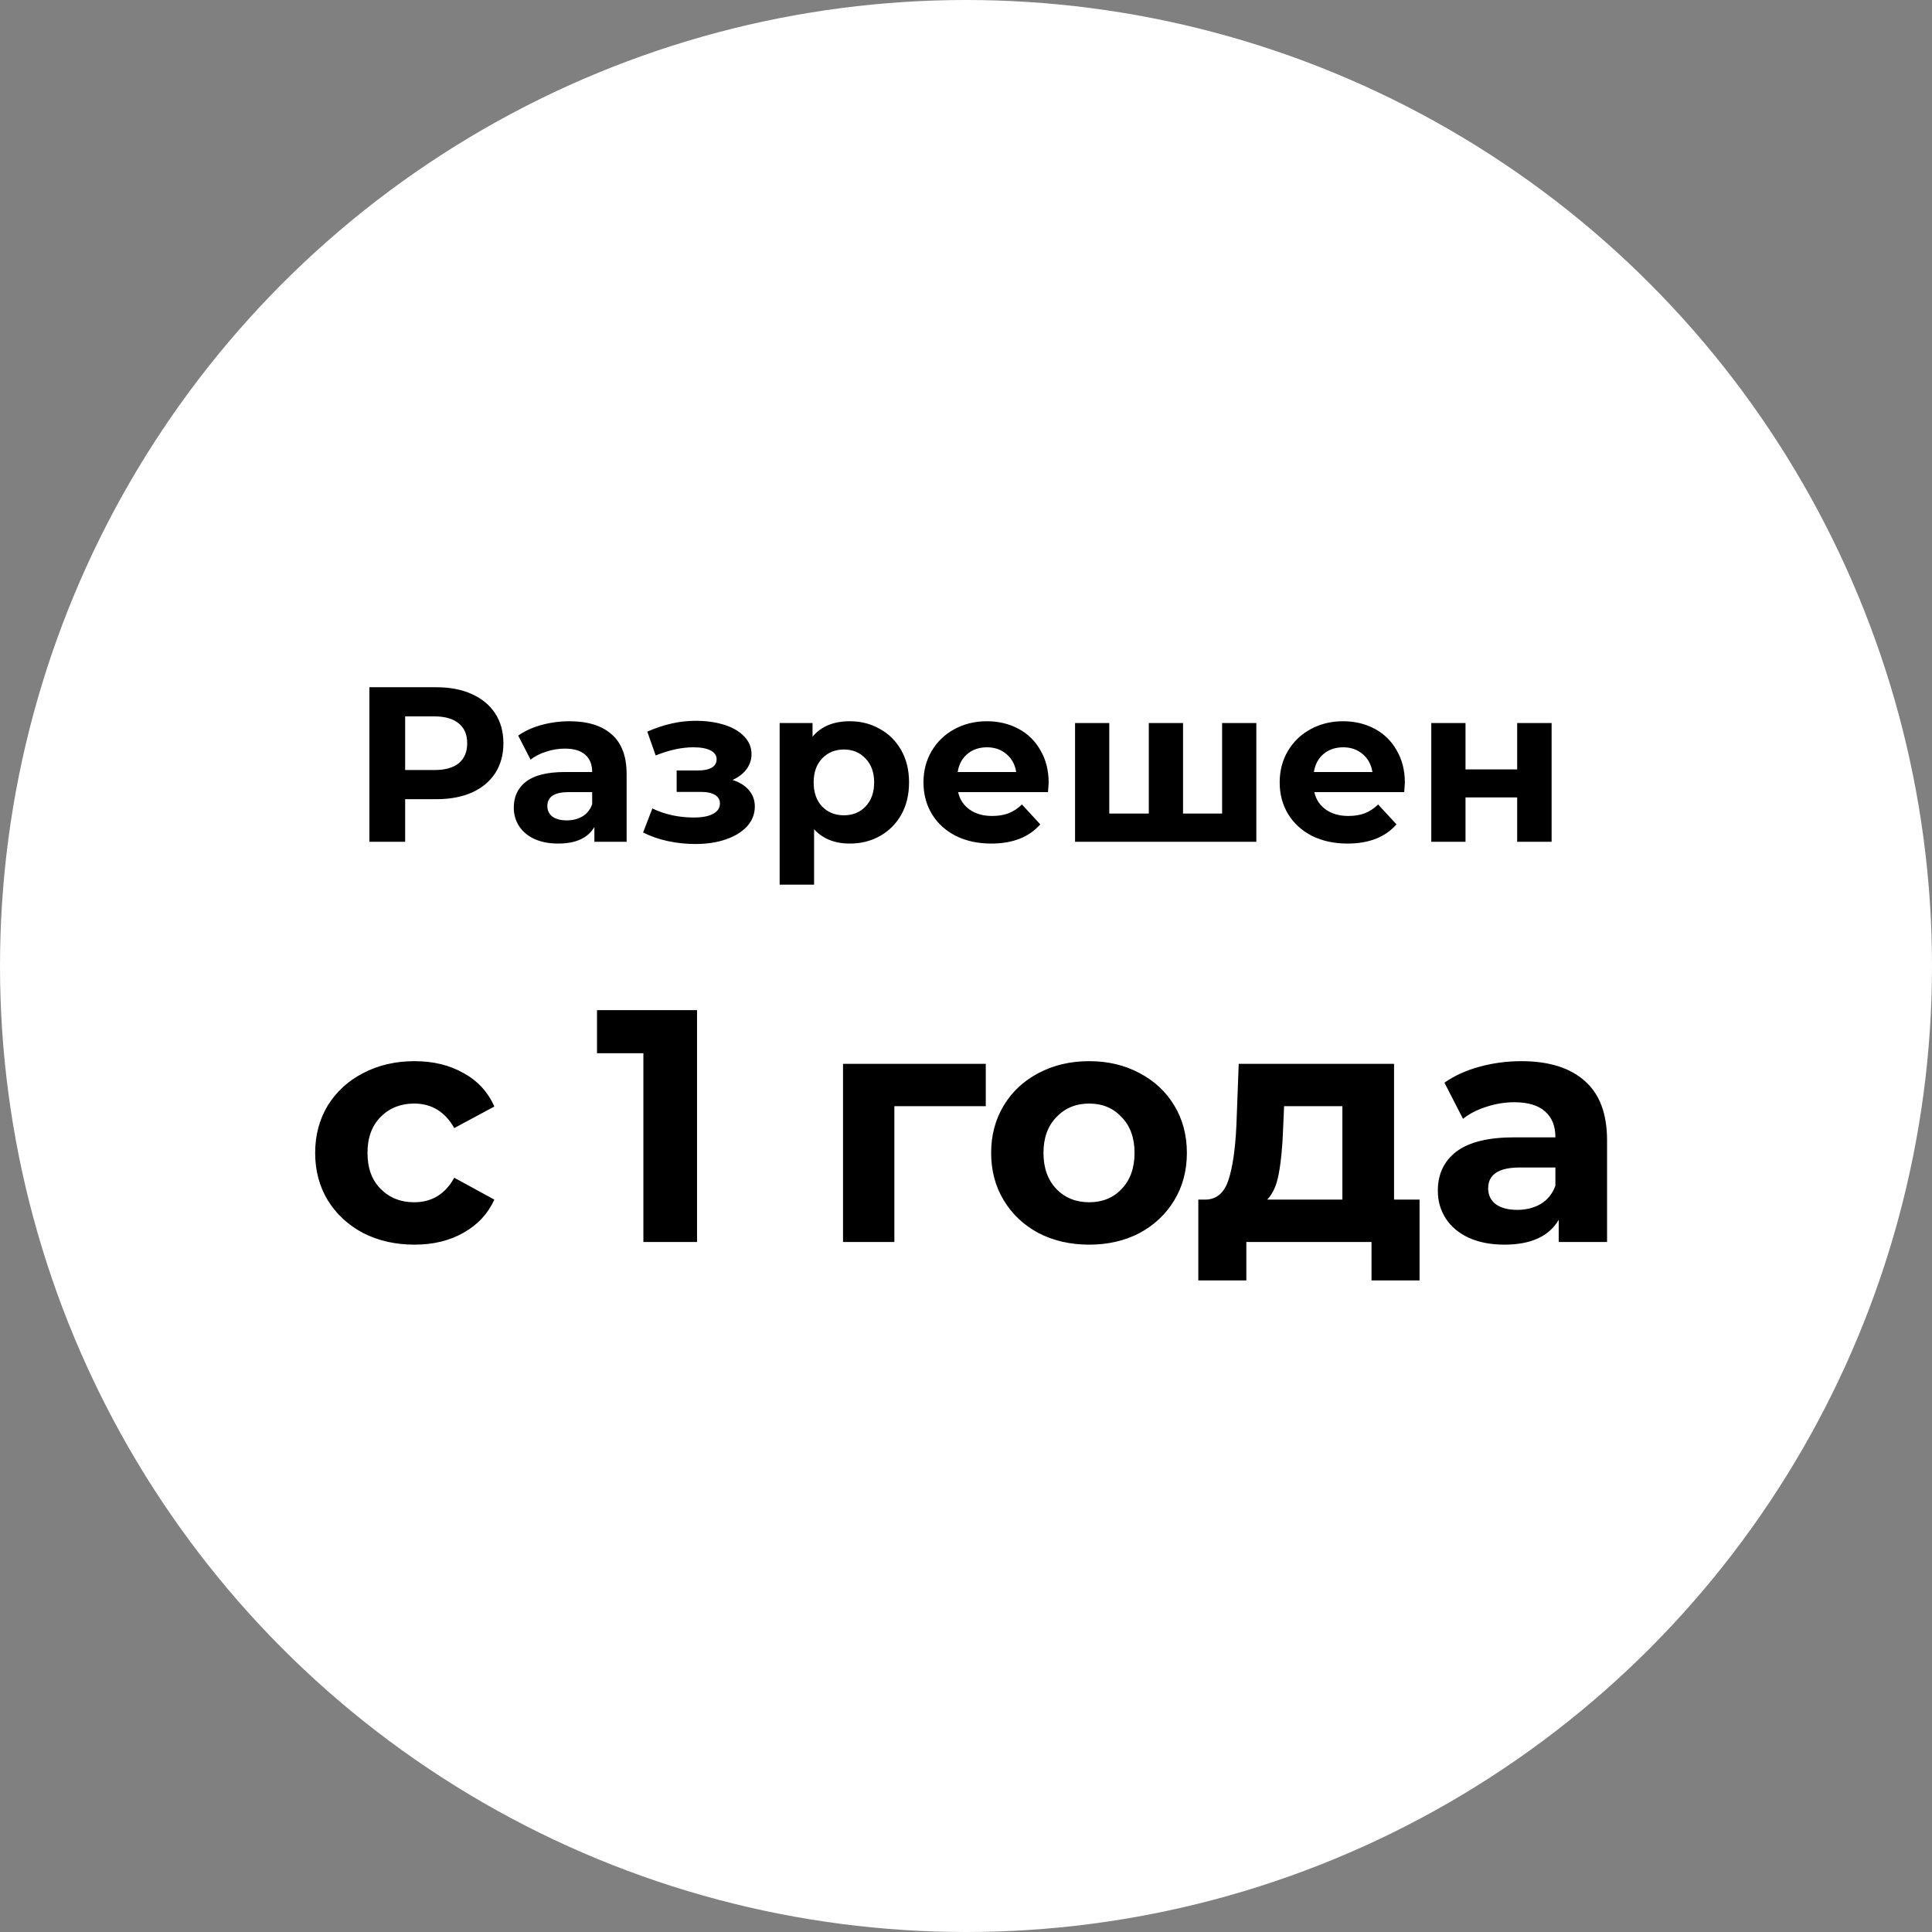
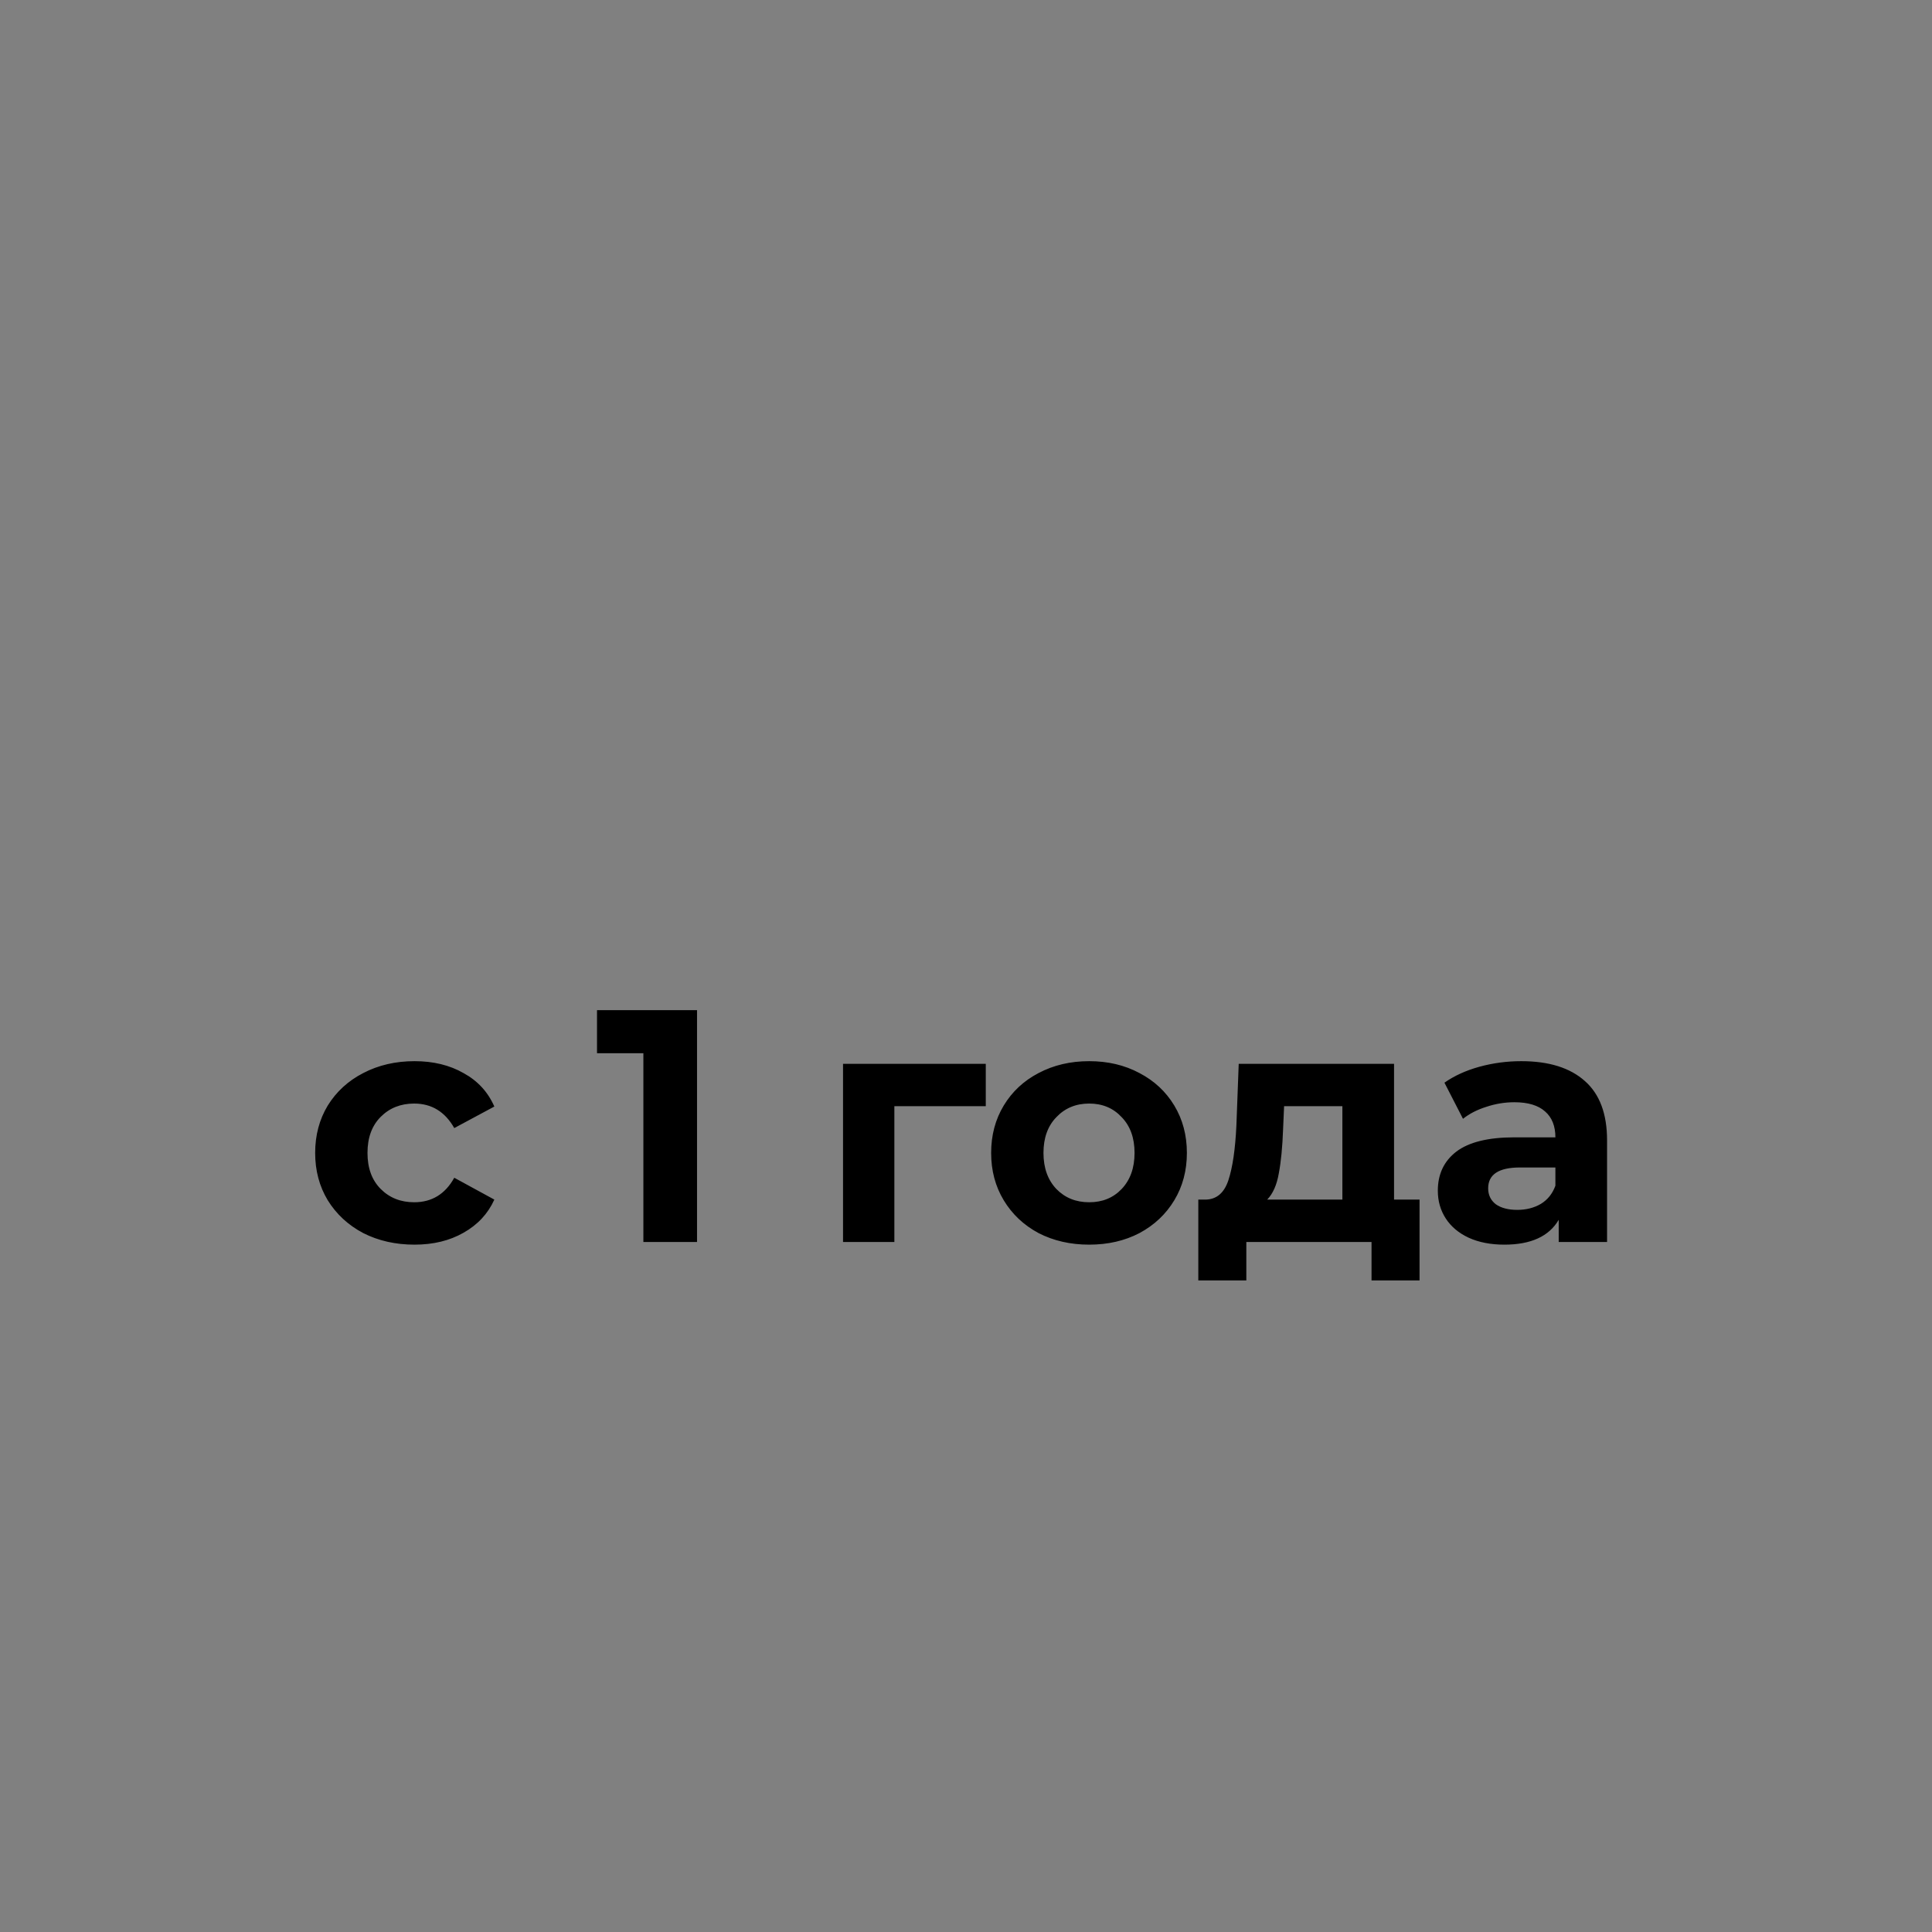
<svg xmlns="http://www.w3.org/2000/svg" width="140" height="140" viewBox="0 0 140 140" fill="none">
  <rect x="0" y="0" width="140" height="140" fill="#808080" stroke="none" />
-   <circle cx="70" cy="70" r="70" fill="white" />
-   <path d="M31.615 49.8C32.607 49.8 33.466 49.965 34.191 50.296C34.927 50.627 35.492 51.096 35.887 51.704C36.282 52.312 36.479 53.032 36.479 53.864C36.479 54.685 36.282 55.405 35.887 56.024C35.492 56.632 34.927 57.101 34.191 57.432C33.466 57.752 32.607 57.912 31.615 57.912H29.359V61H26.767V49.8H31.615ZM31.471 55.8C32.25 55.8 32.842 55.635 33.247 55.304C33.652 54.963 33.855 54.483 33.855 53.864C33.855 53.235 33.652 52.755 33.247 52.424C32.842 52.083 32.25 51.912 31.471 51.912H29.359V55.8H31.471ZM41.263 52.264C42.596 52.264 43.62 52.584 44.335 53.224C45.049 53.853 45.407 54.808 45.407 56.088V61H43.071V59.928C42.601 60.728 41.727 61.128 40.447 61.128C39.785 61.128 39.209 61.016 38.719 60.792C38.239 60.568 37.871 60.259 37.615 59.864C37.359 59.469 37.231 59.021 37.231 58.52C37.231 57.72 37.529 57.091 38.127 56.632C38.735 56.173 39.668 55.944 40.927 55.944H42.911C42.911 55.4 42.745 54.984 42.415 54.696C42.084 54.397 41.588 54.248 40.927 54.248C40.468 54.248 40.015 54.323 39.567 54.472C39.129 54.611 38.756 54.803 38.447 55.048L37.551 53.304C38.02 52.973 38.58 52.717 39.231 52.536C39.892 52.355 40.569 52.264 41.263 52.264ZM41.071 59.448C41.497 59.448 41.876 59.352 42.207 59.16C42.537 58.957 42.772 58.664 42.911 58.28V57.4H41.199C40.175 57.4 39.663 57.736 39.663 58.408C39.663 58.728 39.785 58.984 40.031 59.176C40.287 59.357 40.633 59.448 41.071 59.448ZM53.081 56.52C53.593 56.68 53.987 56.925 54.265 57.256C54.553 57.587 54.697 57.981 54.697 58.44C54.697 58.984 54.51 59.464 54.137 59.88C53.764 60.285 53.252 60.6 52.601 60.824C51.95 61.048 51.214 61.16 50.393 61.16C49.721 61.16 49.059 61.091 48.409 60.952C47.758 60.813 47.156 60.605 46.601 60.328L47.273 58.584C48.179 59.021 49.182 59.24 50.281 59.24C50.867 59.24 51.326 59.155 51.657 58.984C51.998 58.803 52.169 58.552 52.169 58.232C52.169 57.955 52.051 57.747 51.817 57.608C51.582 57.459 51.241 57.384 50.793 57.384H49.033V55.832H50.569C51.006 55.832 51.342 55.763 51.577 55.624C51.812 55.485 51.929 55.283 51.929 55.016C51.929 54.739 51.779 54.525 51.481 54.376C51.193 54.227 50.777 54.152 50.233 54.152C49.401 54.152 48.494 54.349 47.513 54.744L46.905 53.016C48.099 52.493 49.262 52.232 50.393 52.232C51.172 52.232 51.865 52.328 52.473 52.52C53.092 52.712 53.577 52.995 53.929 53.368C54.281 53.731 54.457 54.157 54.457 54.648C54.457 55.053 54.334 55.421 54.089 55.752C53.843 56.072 53.508 56.328 53.081 56.52ZM61.584 52.264C62.385 52.264 63.11 52.451 63.761 52.824C64.422 53.187 64.939 53.704 65.312 54.376C65.686 55.037 65.873 55.811 65.873 56.696C65.873 57.581 65.686 58.36 65.312 59.032C64.939 59.693 64.422 60.211 63.761 60.584C63.11 60.947 62.385 61.128 61.584 61.128C60.486 61.128 59.622 60.781 58.992 60.088V64.104H56.496V52.392H58.88V53.384C59.499 52.637 60.401 52.264 61.584 52.264ZM61.153 59.08C61.792 59.08 62.315 58.867 62.721 58.44C63.136 58.003 63.344 57.421 63.344 56.696C63.344 55.971 63.136 55.395 62.721 54.968C62.315 54.531 61.792 54.312 61.153 54.312C60.513 54.312 59.984 54.531 59.569 54.968C59.163 55.395 58.961 55.971 58.961 56.696C58.961 57.421 59.163 58.003 59.569 58.44C59.984 58.867 60.513 59.08 61.153 59.08ZM75.99 56.728C75.99 56.76 75.974 56.984 75.942 57.4H69.43C69.547 57.933 69.825 58.355 70.262 58.664C70.699 58.973 71.243 59.128 71.894 59.128C72.342 59.128 72.737 59.064 73.078 58.936C73.43 58.797 73.755 58.584 74.054 58.296L75.382 59.736C74.571 60.664 73.387 61.128 71.83 61.128C70.859 61.128 70.001 60.941 69.254 60.568C68.507 60.184 67.931 59.656 67.526 58.984C67.121 58.312 66.918 57.549 66.918 56.696C66.918 55.853 67.115 55.096 67.51 54.424C67.915 53.741 68.465 53.213 69.158 52.84C69.862 52.456 70.646 52.264 71.51 52.264C72.353 52.264 73.115 52.445 73.798 52.808C74.481 53.171 75.014 53.693 75.398 54.376C75.793 55.048 75.99 55.832 75.99 56.728ZM71.526 54.152C70.96 54.152 70.486 54.312 70.102 54.632C69.718 54.952 69.483 55.389 69.398 55.944H73.638C73.552 55.4 73.318 54.968 72.934 54.648C72.55 54.317 72.081 54.152 71.526 54.152ZM91.039 52.392V61H77.903V52.392H80.383V58.952H83.247V52.392H85.727V58.952H88.559V52.392H91.039ZM101.802 56.728C101.802 56.76 101.786 56.984 101.754 57.4H95.242C95.36 57.933 95.637 58.355 96.074 58.664C96.512 58.973 97.056 59.128 97.706 59.128C98.154 59.128 98.549 59.064 98.89 58.936C99.242 58.797 99.568 58.584 99.866 58.296L101.194 59.736C100.384 60.664 99.2 61.128 97.642 61.128C96.672 61.128 95.813 60.941 95.066 60.568C94.32 60.184 93.744 59.656 93.338 58.984C92.933 58.312 92.73 57.549 92.73 56.696C92.73 55.853 92.928 55.096 93.322 54.424C93.728 53.741 94.277 53.213 94.97 52.84C95.674 52.456 96.458 52.264 97.322 52.264C98.165 52.264 98.928 52.445 99.61 52.808C100.293 53.171 100.826 53.693 101.21 54.376C101.605 55.048 101.802 55.832 101.802 56.728ZM97.338 54.152C96.773 54.152 96.298 54.312 95.914 54.632C95.53 54.952 95.296 55.389 95.21 55.944H99.45C99.365 55.4 99.13 54.968 98.746 54.648C98.362 54.317 97.893 54.152 97.338 54.152ZM103.716 52.392H106.196V55.752H109.94V52.392H112.436V61H109.94V57.784H106.196V61H103.716V52.392Z" fill="black" />
-   <path d="M30.038 90.192C28.662 90.192 27.422 89.912 26.318 89.352C25.23 88.776 24.374 87.984 23.75 86.976C23.142 85.968 22.838 84.824 22.838 83.544C22.838 82.264 23.142 81.12 23.75 80.112C24.374 79.104 25.23 78.32 26.318 77.76C27.422 77.184 28.662 76.896 30.038 76.896C31.398 76.896 32.582 77.184 33.59 77.76C34.614 78.32 35.358 79.128 35.822 80.184L32.918 81.744C32.246 80.56 31.278 79.968 30.014 79.968C29.038 79.968 28.23 80.288 27.59 80.928C26.95 81.568 26.63 82.44 26.63 83.544C26.63 84.648 26.95 85.52 27.59 86.16C28.23 86.8 29.038 87.12 30.014 87.12C31.294 87.12 32.262 86.528 32.918 85.344L35.822 86.928C35.358 87.952 34.614 88.752 33.59 89.328C32.582 89.904 31.398 90.192 30.038 90.192ZM50.51 73.2V90H46.622V76.32H43.262V73.2H50.51ZM71.433 80.16H64.809V90H61.089V77.088H71.433V80.16ZM78.926 90.192C77.566 90.192 76.342 89.912 75.254 89.352C74.182 88.776 73.342 87.984 72.734 86.976C72.126 85.968 71.822 84.824 71.822 83.544C71.822 82.264 72.126 81.12 72.734 80.112C73.342 79.104 74.182 78.32 75.254 77.76C76.342 77.184 77.566 76.896 78.926 76.896C80.286 76.896 81.502 77.184 82.574 77.76C83.646 78.32 84.486 79.104 85.094 80.112C85.702 81.12 86.006 82.264 86.006 83.544C86.006 84.824 85.702 85.968 85.094 86.976C84.486 87.984 83.646 88.776 82.574 89.352C81.502 89.912 80.286 90.192 78.926 90.192ZM78.926 87.12C79.886 87.12 80.67 86.8 81.278 86.16C81.902 85.504 82.214 84.632 82.214 83.544C82.214 82.456 81.902 81.592 81.278 80.952C80.67 80.296 79.886 79.968 78.926 79.968C77.966 79.968 77.174 80.296 76.55 80.952C75.926 81.592 75.614 82.456 75.614 83.544C75.614 84.632 75.926 85.504 76.55 86.16C77.174 86.8 77.966 87.12 78.926 87.12ZM102.866 86.928V92.784H99.386V90H90.314V92.784H86.834V86.928H87.362C88.162 86.912 88.714 86.44 89.018 85.512C89.322 84.584 89.514 83.264 89.594 81.552L89.762 77.088H101.018V86.928H102.866ZM92.978 81.816C92.93 83.128 92.826 84.2 92.666 85.032C92.522 85.864 92.242 86.496 91.826 86.928H97.274V80.16H93.05L92.978 81.816ZM110.238 76.896C112.238 76.896 113.774 77.376 114.846 78.336C115.918 79.28 116.454 80.712 116.454 82.632V90H112.95V88.392C112.246 89.592 110.934 90.192 109.014 90.192C108.022 90.192 107.158 90.024 106.422 89.688C105.702 89.352 105.15 88.888 104.766 88.296C104.382 87.704 104.19 87.032 104.19 86.28C104.19 85.08 104.638 84.136 105.534 83.448C106.446 82.76 107.846 82.416 109.734 82.416H112.71C112.71 81.6 112.462 80.976 111.966 80.544C111.47 80.096 110.726 79.872 109.734 79.872C109.046 79.872 108.366 79.984 107.694 80.208C107.038 80.416 106.478 80.704 106.014 81.072L104.67 78.456C105.374 77.96 106.214 77.576 107.19 77.304C108.182 77.032 109.198 76.896 110.238 76.896ZM109.95 87.672C110.59 87.672 111.158 87.528 111.654 87.24C112.15 86.936 112.502 86.496 112.71 85.92V84.6H110.142C108.606 84.6 107.838 85.104 107.838 86.112C107.838 86.592 108.022 86.976 108.39 87.264C108.774 87.536 109.294 87.672 109.95 87.672Z" fill="black" />
+   <path d="M30.038 90.192C28.662 90.192 27.422 89.912 26.318 89.352C25.23 88.776 24.374 87.984 23.75 86.976C23.142 85.968 22.838 84.824 22.838 83.544C22.838 82.264 23.142 81.12 23.75 80.112C24.374 79.104 25.23 78.32 26.318 77.76C27.422 77.184 28.662 76.896 30.038 76.896C31.398 76.896 32.582 77.184 33.59 77.76C34.614 78.32 35.358 79.128 35.822 80.184L32.918 81.744C32.246 80.56 31.278 79.968 30.014 79.968C29.038 79.968 28.23 80.288 27.59 80.928C26.95 81.568 26.63 82.44 26.63 83.544C26.63 84.648 26.95 85.52 27.59 86.16C28.23 86.8 29.038 87.12 30.014 87.12C31.294 87.12 32.262 86.528 32.918 85.344L35.822 86.928C35.358 87.952 34.614 88.752 33.59 89.328C32.582 89.904 31.398 90.192 30.038 90.192ZM50.51 73.2V90H46.622V76.32H43.262V73.2H50.51ZM71.433 80.16H64.809V90H61.089V77.088H71.433V80.16ZM78.926 90.192C77.566 90.192 76.342 89.912 75.254 89.352C74.182 88.776 73.342 87.984 72.734 86.976C72.126 85.968 71.822 84.824 71.822 83.544C71.822 82.264 72.126 81.12 72.734 80.112C73.342 79.104 74.182 78.32 75.254 77.76C76.342 77.184 77.566 76.896 78.926 76.896C80.286 76.896 81.502 77.184 82.574 77.76C83.646 78.32 84.486 79.104 85.094 80.112C85.702 81.12 86.006 82.264 86.006 83.544C86.006 84.824 85.702 85.968 85.094 86.976C84.486 87.984 83.646 88.776 82.574 89.352C81.502 89.912 80.286 90.192 78.926 90.192ZM78.926 87.12C79.886 87.12 80.67 86.8 81.278 86.16C81.902 85.504 82.214 84.632 82.214 83.544C82.214 82.456 81.902 81.592 81.278 80.952C80.67 80.296 79.886 79.968 78.926 79.968C77.966 79.968 77.174 80.296 76.55 80.952C75.926 81.592 75.614 82.456 75.614 83.544C75.614 84.632 75.926 85.504 76.55 86.16C77.174 86.8 77.966 87.12 78.926 87.12M102.866 86.928V92.784H99.386V90H90.314V92.784H86.834V86.928H87.362C88.162 86.912 88.714 86.44 89.018 85.512C89.322 84.584 89.514 83.264 89.594 81.552L89.762 77.088H101.018V86.928H102.866ZM92.978 81.816C92.93 83.128 92.826 84.2 92.666 85.032C92.522 85.864 92.242 86.496 91.826 86.928H97.274V80.16H93.05L92.978 81.816ZM110.238 76.896C112.238 76.896 113.774 77.376 114.846 78.336C115.918 79.28 116.454 80.712 116.454 82.632V90H112.95V88.392C112.246 89.592 110.934 90.192 109.014 90.192C108.022 90.192 107.158 90.024 106.422 89.688C105.702 89.352 105.15 88.888 104.766 88.296C104.382 87.704 104.19 87.032 104.19 86.28C104.19 85.08 104.638 84.136 105.534 83.448C106.446 82.76 107.846 82.416 109.734 82.416H112.71C112.71 81.6 112.462 80.976 111.966 80.544C111.47 80.096 110.726 79.872 109.734 79.872C109.046 79.872 108.366 79.984 107.694 80.208C107.038 80.416 106.478 80.704 106.014 81.072L104.67 78.456C105.374 77.96 106.214 77.576 107.19 77.304C108.182 77.032 109.198 76.896 110.238 76.896ZM109.95 87.672C110.59 87.672 111.158 87.528 111.654 87.24C112.15 86.936 112.502 86.496 112.71 85.92V84.6H110.142C108.606 84.6 107.838 85.104 107.838 86.112C107.838 86.592 108.022 86.976 108.39 87.264C108.774 87.536 109.294 87.672 109.95 87.672Z" fill="black" />
</svg>